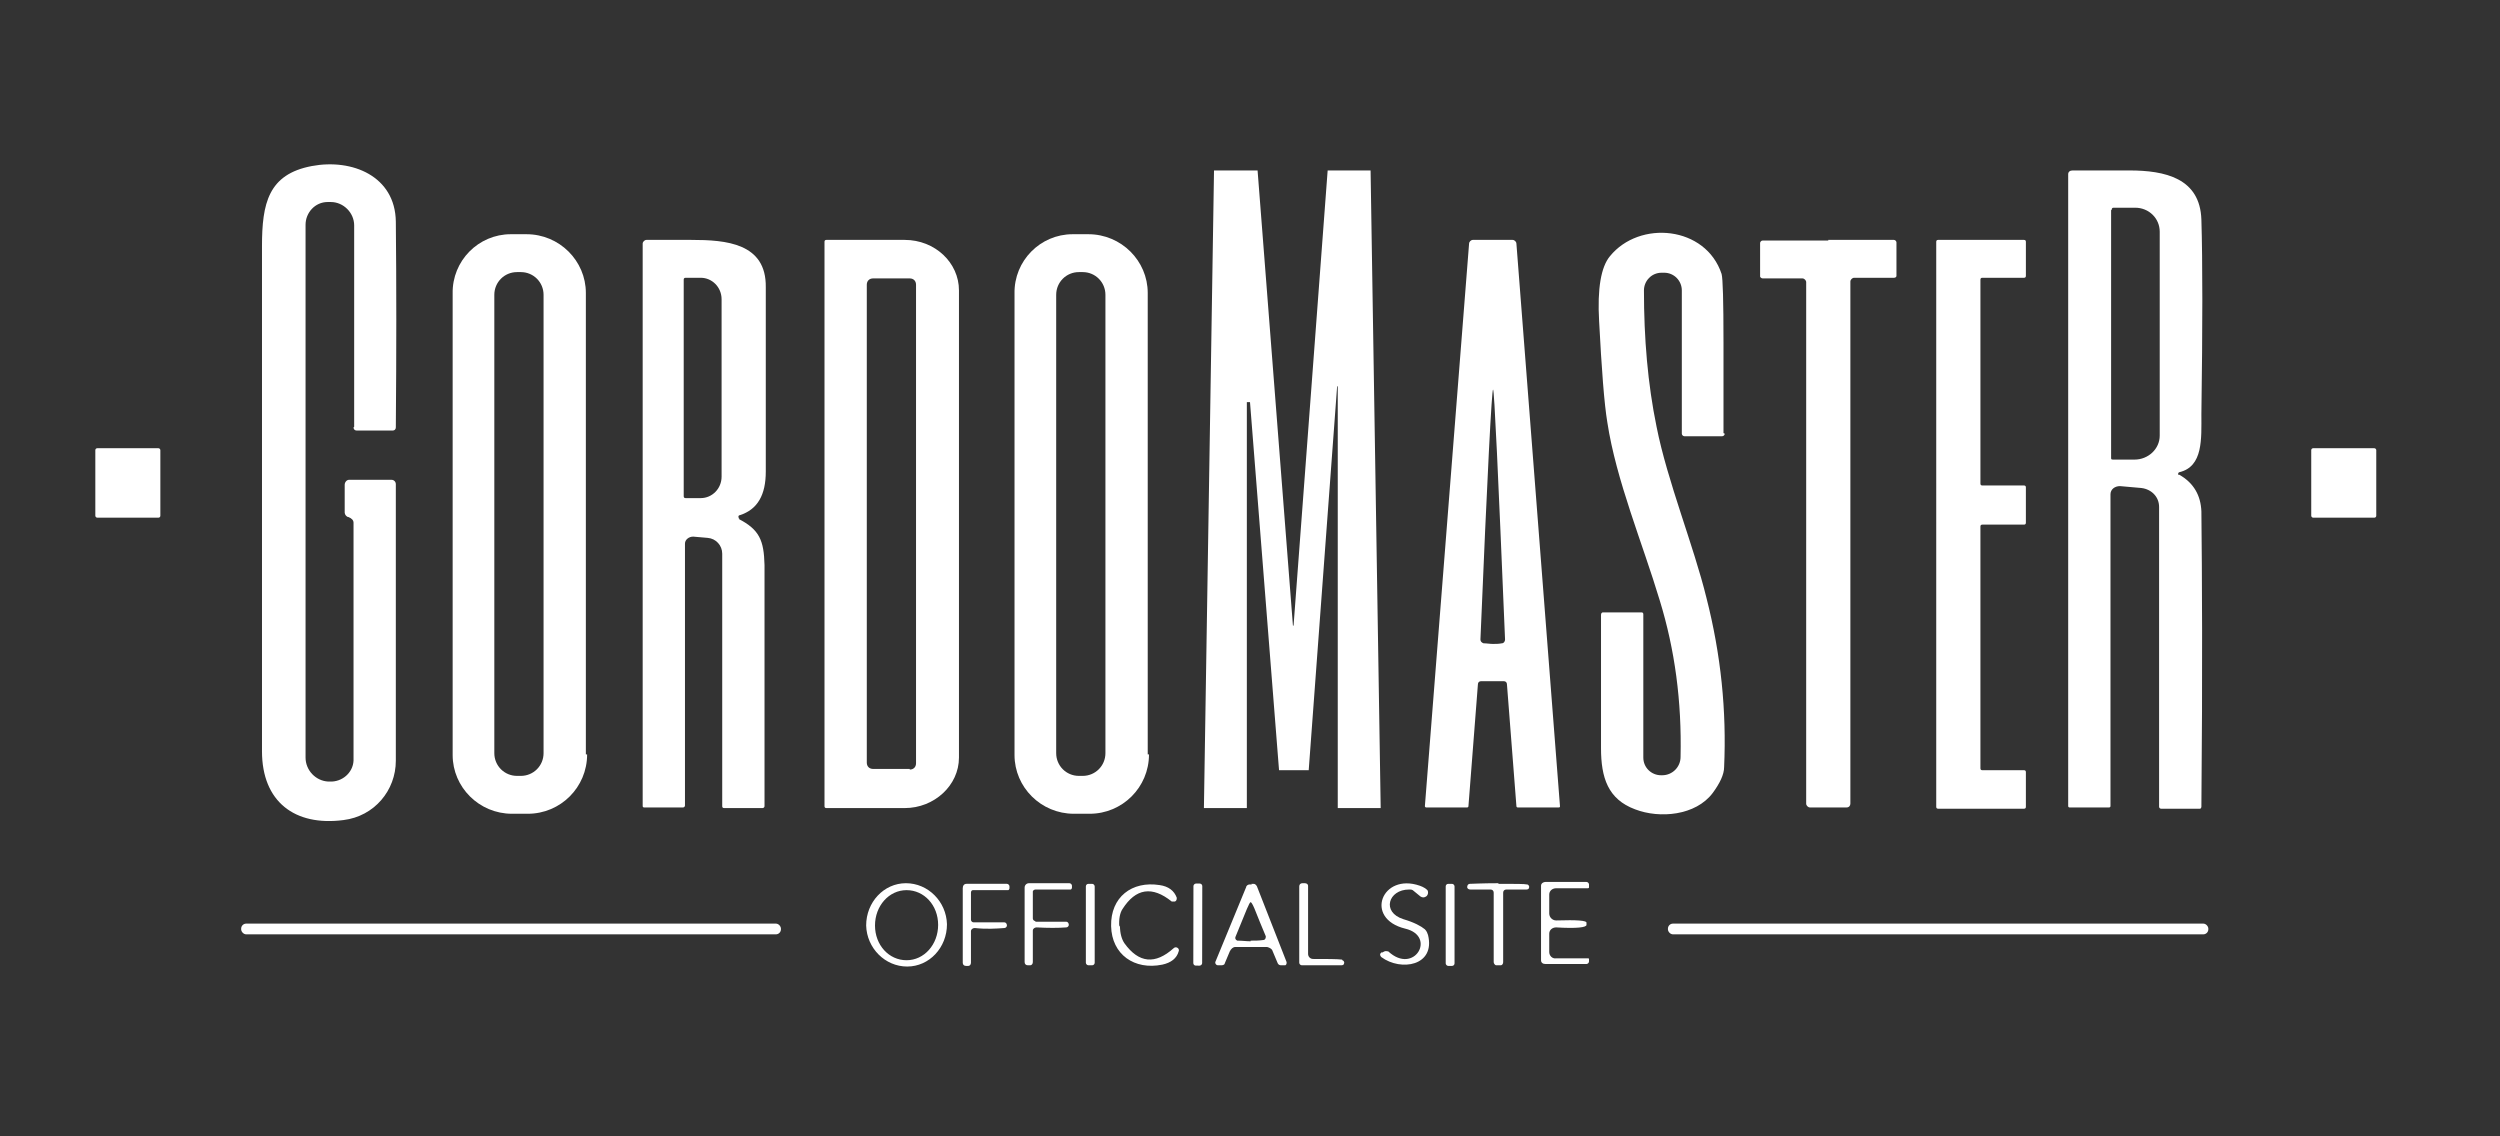
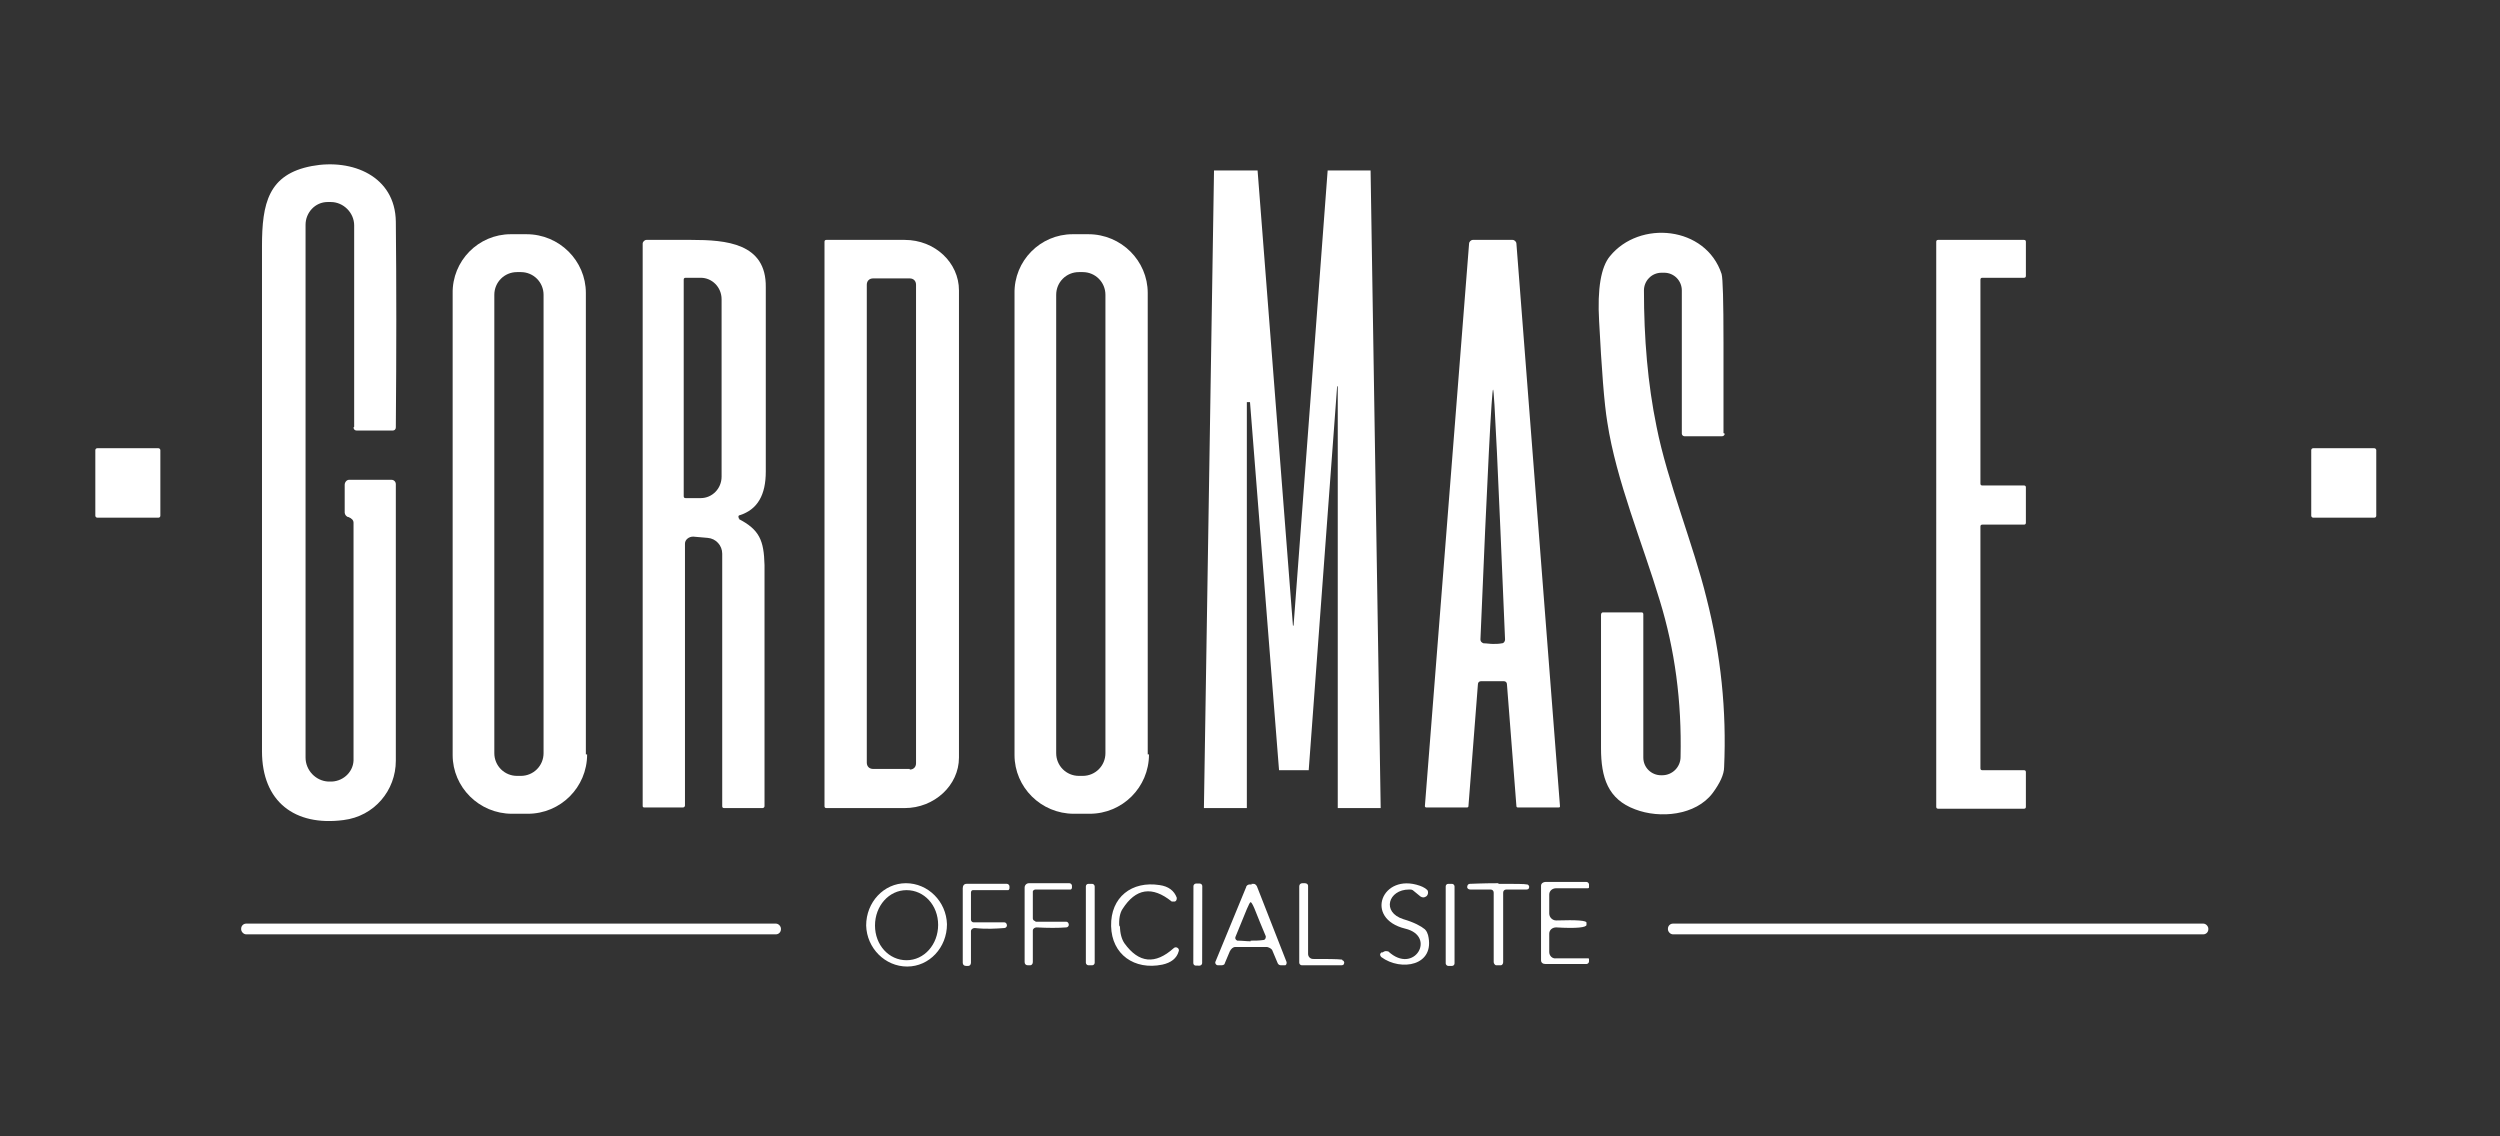
<svg xmlns="http://www.w3.org/2000/svg" id="Capa_1" baseProfile="tiny" version="1.2" viewBox="0 0 396 180">
  <rect x="0" y="0" width="396" height="180" fill="#333333" stroke="none" />
  <path d="M56.1,67.6v-31.9c0-2-1.7-3.7-3.7-3.7,0,0-.1,0-.2,0h-.3c-2,0-3.5,1.7-3.5,3.6v84.4c0,2,1.6,3.7,3.6,3.8h.2c2,.1,3.7-1.4,3.8-3.3,0,0,0-.1,0-.2,0-20.3,0-32.8,0-37.5,0-.4-.3-.7-.8-.9-.3,0-.6-.4-.6-.7v-4.4c0-.4.3-.8.7-.8h6.7c.4,0,.7.3.7.7,0,18.8,0,33.4,0,43.8,0,4.7-3.4,8.8-8.3,9.4-7.7,1-12.9-2.9-12.9-10.9,0-5.6,0-32.2,0-80,0-6.8,1-11.4,7.9-12.7,6.4-1.2,13.2,1.6,13.3,8.8.1,9.7.1,20.6,0,32.6,0,.3-.2.5-.5.5h-5.7c-.3,0-.5-.2-.5-.5h0Z" fill="#fff" />
  <path d="M211.8,61.2l-4.5,60.8s0,0,0,0h-4.7c0,0,0,0,0,0l-4.6-58.3s0,0,0,0h-.5s0,0,0,0h0v64.3s0,0,0,0h-6.8s0,0,0,0h0s1.6-101,1.6-101c0,0,0,0,0,0h6.9s0,0,0,0l5.6,72.1s0,0,0,0h.1s0,0,0,0l5.4-72.1s0,0,0,0h6.8s0,0,0,0h0s1.6,101,1.6,101c0,0,0,0,0,0h-6.8s0,0,0,0h0V61.2s0,0,0,0h-.3s0,0,0,0Z" fill="#fff" />
-   <path d="M345.2,75.2c2.3,1.3,3.4,3.3,3.5,5.8.1,9.6.2,25.2,0,46.8,0,.1-.1.3-.2.3h-6.2c-.1,0-.3-.1-.3-.3v-47.5c0-1.6-1.2-2.8-2.8-3l-3.4-.3c-.8,0-1.5.5-1.5,1.3,0,0,0,0,0,.1v49.3c0,.1-.1.2-.2.2h-6.3c-.1,0-.2-.1-.2-.2h0V27.6c0-.4.3-.6.7-.6h0c2.8,0,5.8,0,9,0,5.6,0,11.2,1.2,11.4,7.8.2,6.6.2,16.9,0,30.8,0,3.9.3,8.3-3.5,9.2-.1,0-.2.2-.2.3,0,0,0,.1.1.1ZM334.4,33.3v39.2c0,.2,0,.3.3.3h3.4c2.2,0,4-1.7,4-3.8v-32.3c0-2.1-1.7-3.8-3.9-3.8,0,0,0,0,0,0h-3.4c-.2,0-.3.1-.3.3h0Z" fill="#fff" />
  <path d="M93,119.5c0,5.2-4.2,9.4-9.4,9.4h-2.5c-5.2,0-9.4-4.2-9.4-9.3V46.5c-.1-5.2,4.1-9.4,9.2-9.4h2.5c5.2,0,9.4,4.2,9.4,9.3v73.1ZM86.1,46.7c0-2-1.6-3.6-3.6-3.6h-.6c-2,0-3.6,1.6-3.6,3.6h0v72.6c0,2,1.6,3.6,3.6,3.6h.6c2,0,3.6-1.6,3.6-3.6V46.7Z" fill="#fff" />
  <path d="M182,119.5c0,5.2-4.2,9.4-9.4,9.4h-2.5c-5.2,0-9.4-4.2-9.4-9.3V46.5c-.1-5.2,4.1-9.4,9.2-9.4h2.5c5.2,0,9.4,4.2,9.4,9.3v73.1ZM175.1,46.7c0-2-1.6-3.6-3.6-3.6h-.6c-2,0-3.6,1.6-3.6,3.6v72.6c0,2,1.6,3.6,3.6,3.6h.6c2,0,3.6-1.6,3.6-3.6h0V46.7Z" fill="#fff" />
  <path d="M273.2,68.7c0,.2-.2.4-.4.4h-6c-.2,0-.4-.2-.4-.4v-22.7c0-1.5-1.2-2.8-2.8-2.8h-.4c-1.6,0-2.8,1.3-2.8,2.8,0,7.6.6,14.8,2,21.6,1.7,8.6,5.9,18.9,7.9,27.1,2.3,9,3.2,17.9,2.8,26.8,0,1.2-.7,2.6-1.8,4.1-2.7,3.6-8.4,4.1-12.3,2.6-4.3-1.6-5.4-5-5.4-9.7,0-7.7,0-14.7,0-21.1,0-.2.1-.4.3-.4,0,0,0,0,0,0h6.1c.2,0,.3.1.3.3v22.7c0,1.6,1.3,2.8,2.8,2.8,0,0,0,0,0,0h.2c1.6,0,2.9-1.3,2.9-2.9.2-8.8-.9-17-3.3-24.8-2.7-9-6.9-19-8.3-28.2-.5-3-.9-8.4-1.3-16-.3-5.2.3-8.6,1.7-10.3,4.7-5.8,15.2-4.8,17.7,2.8.2.7.3,4.3.3,10.8,0,4.5,0,9.3,0,14.4Z" fill="#fff" />
  <path d="M117,82.2c3.3,1.7,4,3.4,4.1,7.3,0,7.9,0,20.7,0,38.2,0,.2-.2.3-.3.3h-6.1c-.2,0-.3-.1-.3-.3h0v-40c0-1.3-1-2.4-2.3-2.5l-2.3-.2c-.7,0-1.3.5-1.3,1.1,0,0,0,0,0,0v41.5c0,.1-.1.3-.3.3h-6.2c-.1,0-.2-.1-.2-.2h0V38.6c0-.3.3-.6.6-.6.4,0,2.7,0,7.1,0,5.5,0,11.9.5,11.8,7.5,0,2,0,11.8,0,29.2,0,3.7-1.3,6-4.1,6.9-.2,0-.3.2-.2.4,0,0,0,.2.2.2ZM108.3,44.3v34.3c0,.2.1.3.3.3h2.4c1.8,0,3.3-1.5,3.3-3.4h0v-28.1c0-1.9-1.5-3.4-3.3-3.4h-2.4c-.2,0-.3.1-.3.3Z" fill="#fff" />
  <path d="M130.6,38.3c0-.2.1-.3.3-.3h12.4c4.8,0,8.6,3.6,8.6,8h0v74c0,4.4-3.9,8-8.6,8h-12.4c-.2,0-.3-.1-.3-.3V38.3ZM144.1,121.9c.6,0,1-.4,1-1V45.1c0-.6-.4-1-1-1h-5.8c-.6,0-1,.4-1,1v75.7c0,.6.4,1,1,1h5.8Z" fill="#fff" />
  <path d="M236.5,38c1,0,2.1,0,3.1,0,.3,0,.6.3.6.6l6.9,89.1c0,.1,0,.2-.2.2,0,0,0,0,0,0h-6.5c0,0-.2,0-.2-.2l-1.5-19.3c0-.3-.2-.5-.5-.5-.3,0-.9,0-1.8,0s-1.4,0-1.8,0c-.3,0-.5.2-.5.5l-1.5,19.3c0,0,0,.2-.2.2h-6.5c-.1,0-.2-.1-.2-.2,0,0,0,0,0,0l7-89.1c0-.3.3-.6.6-.6,1,0,2,0,3.1,0ZM236.4,102c.5,0,1,0,1.5-.1.3,0,.5-.3.5-.6-1.1-26.4-1.7-39.6-1.9-39.6-.2,0-.9,13.2-2,39.6,0,.3.2.5.5.6.5,0,1,.1,1.5.1Z" fill="#fff" />
-   <path d="M289.6,38c3.6,0,7,0,10.4,0,.2,0,.4.2.4.4v5.3c0,.2-.2.3-.4.3h-6.3c-.3,0-.6.3-.6.6h0v82.7c0,.3-.2.6-.6.6-.3,0-1.3,0-2.9,0s-2.7,0-2.9,0c-.3,0-.6-.3-.6-.6V44.7c0-.3-.3-.6-.6-.6h-6.3c-.2,0-.4-.2-.4-.3h0v-5.3c0-.2.2-.4.4-.4h0c3.4,0,6.8,0,10.4,0Z" fill="#fff" />
  <path d="M320.9,77.3v5.5c0,.2-.1.3-.3.3h-6.6c-.2,0-.3.1-.3.3v38.3c0,.2.1.3.3.3h6.6c.2,0,.3.1.3.3v5.5c0,.2-.1.3-.3.3h-13.6c-.2,0-.3-.1-.3-.3h0V38.3c0-.2.1-.3.3-.3h13.6c.2,0,.3.1.3.3v5.4c0,.2-.1.3-.3.3h-6.6c-.2,0-.3.1-.3.3v32.3c0,.2.1.3.3.3h6.6c.2,0,.3.1.3.3Z" fill="#fff" />
  <rect x="15.1" y="71" width="10.3" height="11" rx=".3" ry=".3" fill="#fff" />
  <rect x="366.1" y="71" width="10.3" height="11" rx=".3" ry=".3" fill="#fff" />
  <path d="M143.7,153.1c-3.5,0-6.4-2.9-6.5-6.5,0-3.7,2.8-6.7,6.3-6.7h0c3.5,0,6.4,2.9,6.5,6.5,0,3.7-2.8,6.7-6.3,6.7h0ZM143.6,152.1c2.8,0,5-2.5,5-5.6,0-3.1-2.2-5.5-5-5.5h0c-2.8,0-5,2.5-5,5.6,0,3.1,2.2,5.5,5,5.5h0Z" fill="#fff" />
  <path d="M153.8,141.4v4.3c0,.2.2.4.4.4h4.9c.2,0,.4.2.4.5,0,.2-.2.4-.4.4-1.3.1-2.9.2-4.7,0-.3,0-.6.2-.6.5,0,0,0,0,0,0v5c0,.3-.2.5-.4.5h-.4c-.3,0-.5-.2-.5-.5,0,0,0,0,0,0v-11.8c0-.4.2-.7.6-.7,0,0,0,0,0,0h6.4c.2,0,.4.2.4.4v.3c0,.1-.1.3-.2.3h-5.6c-.2,0-.3.2-.3.4Z" fill="#fff" />
  <path d="M164,146h4.9c.2,0,.4.2.4.5,0,.2-.2.4-.4.4-1.3.1-2.9.1-4.7,0-.3,0-.6.2-.6.5,0,0,0,0,0,0v5c0,.3-.2.5-.4.5h-.4c-.3,0-.5-.2-.5-.5v-11.8c0-.4.3-.7.7-.7h6.4c.2,0,.4.2.4.4h0v.3c0,.1-.1.3-.2.3h-5.6c-.2,0-.4.2-.4.3h0v4.3c0,.2.2.4.4.4Z" fill="#fff" />
  <rect x="172" y="140" width="1.4" height="12.9" rx=".4" ry=".4" fill="#fff" />
  <path d="M177.4,146.6c0,1.3.3,2.2.7,2.8,2.3,3.2,4.9,3.4,7.8.8.2-.2.5-.2.7,0,.1.1.2.3.1.5-.3,1.1-1.2,1.8-2.6,2.1-4.4.9-8-1.6-8.1-6.1-.1-4.6,3.3-7.2,7.7-6.5,1.4.2,2.3.9,2.7,2,0,.2,0,.5-.3.6-.2,0-.3,0-.5,0-3.1-2.5-5.7-2.1-7.8,1.2-.4.6-.6,1.6-.5,2.8Z" fill="#fff" />
  <rect x="183.2" y="145.8" width="13" height="1.4" rx=".4" ry=".4" transform="translate(42.9 335.9) rotate(-89.9)" fill="#fff" />
  <path d="M198.2,140c.1,0,.3,0,.4,0,.2,0,.4.2.5.4l4.7,12c0,.2,0,.4-.2.5,0,0,0,0-.1,0h-.6c-.2,0-.4-.1-.5-.3l-.8-1.9c-.1-.4-.5-.6-.9-.7,0,0-.9,0-2.5,0-1.6,0-2.4,0-2.5,0-.4,0-.7.3-.9.7l-.8,1.9c0,.2-.3.3-.5.3h-.6c-.2,0-.4-.2-.4-.4,0,0,0-.1,0-.1l4.9-11.9c0-.2.3-.4.5-.4.1,0,.3,0,.4,0ZM198.1,149c.7,0,1.3,0,2-.1.3,0,.4-.3.4-.5,0,0,0,0,0-.1-.6-1.4-1.2-2.9-1.8-4.4-.3-.7-.5-1-.6-1s-.3.4-.6,1.1c-.6,1.5-1.2,2.9-1.8,4.4-.1.2,0,.5.3.6,0,0,0,0,.1,0,.7,0,1.3.1,2,.1Z" fill="#fff" />
  <path d="M212.6,152.1c.2,0,.4.3.3.5,0,.2-.2.3-.4.3h-6.3c-.2,0-.4-.2-.4-.4v-12.1c0-.3.2-.5.5-.5h.4c.3,0,.5.2.5.4h0v10.8c0,.4.3.8.8.8,0,0,0,0,0,0,2.1,0,3.7,0,4.6.1Z" fill="#fff" />
  <path d="M218.9,150.9l.4-.2c.2-.1.4,0,.6,0,4.1,3.8,7.7-2.4,2.7-3.6-6.6-1.6-3.7-8.9,2.3-6.8.6.2,1,.5,1.2.7.2.3.1.8-.2,1-.3.2-.6.2-.9,0l-1.1-.9c-.2-.2-.4-.2-.7-.2-3.3,0-4.4,3.6-.9,4.7,1.7.5,2.8,1.1,3.4,1.6.3.3.4.6.5.9,1.2,4.9-4.3,5.8-7.4,3.5-.2-.2-.3-.5,0-.7,0,0,0,0,.1-.1Z" fill="#fff" />
  <rect x="229" y="140" width="1.4" height="13" rx=".4" ry=".4" fill="#fff" />
  <path d="M237.4,140c2.6,0,4.1,0,4.5.1.2,0,.4.3.3.5,0,.2-.2.3-.4.3h-3.2c-.3,0-.5.2-.5.5v11c0,.2-.1.5-.4.5h-.7c-.2,0-.4-.3-.4-.5v-11c0-.3-.2-.5-.5-.5h-3.2c-.2,0-.5-.1-.5-.4s.2-.5.4-.5c.4,0,1.9-.1,4.5-.1Z" fill="#fff" />
  <path d="M251.3,146.5c0,.4-1.5.6-4.8.4-.6,0-1.1.4-1.1,1,0,0,0,0,0,0v2.9c0,.6.5,1.1,1.1,1h5c.1,0,.2,0,.2.1h0v.4c0,.2-.2.4-.4.4,0,0,0,0,0,0h-6.5c-.4,0-.7-.2-.7-.6,0-.3,0-2.2,0-5.9s0-5.6,0-5.9c0-.4.4-.6.7-.6h6.5c.2,0,.4.2.4.4,0,0,0,0,0,0v.4c0,.1,0,.2-.2.2h-5c-.6,0-1.1.4-1.1,1h0s0,3,0,3c0,.6.5,1.1,1.1,1.1,0,0,0,0,0,0,3.3-.1,4.9,0,4.8.4Z" fill="#fff" />
  <rect x="38.2" y="146.3" width="85.5" height="1.7" rx=".8" ry=".8" fill="#fff" />
  <rect x="264.2" y="146.3" width="85.6" height="1.7" rx=".8" ry=".8" fill="#fff" />
</svg>